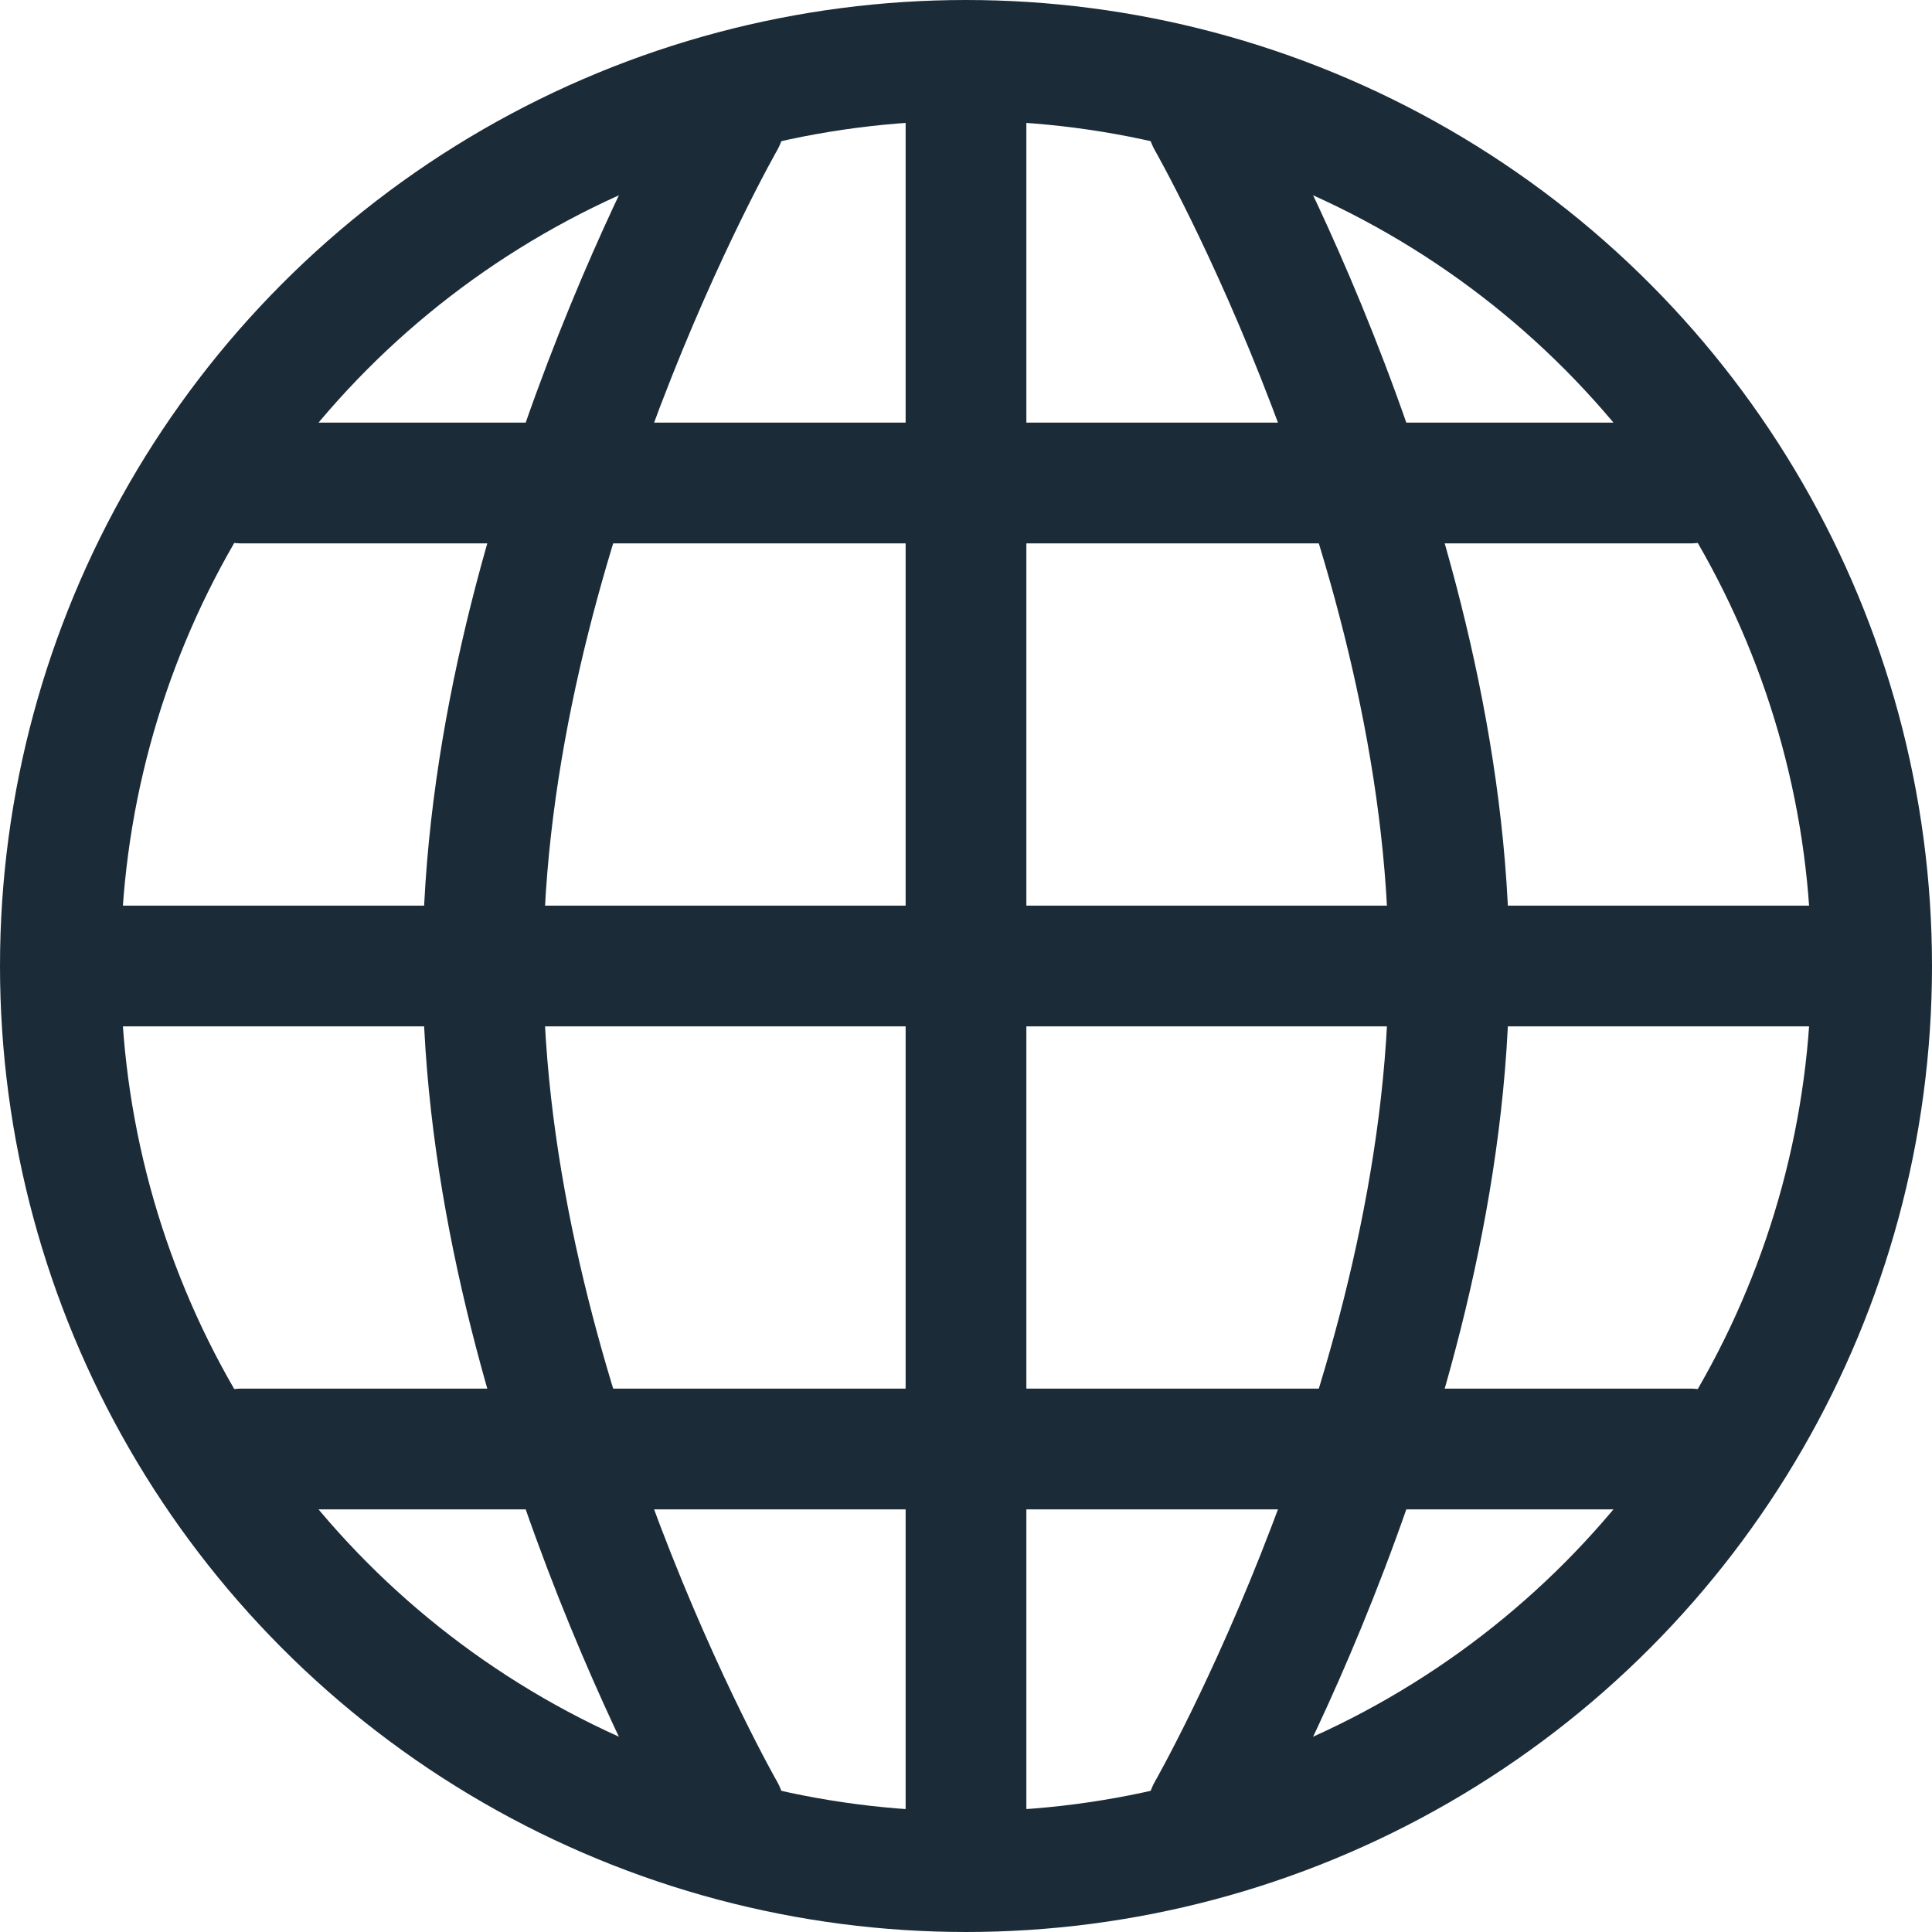
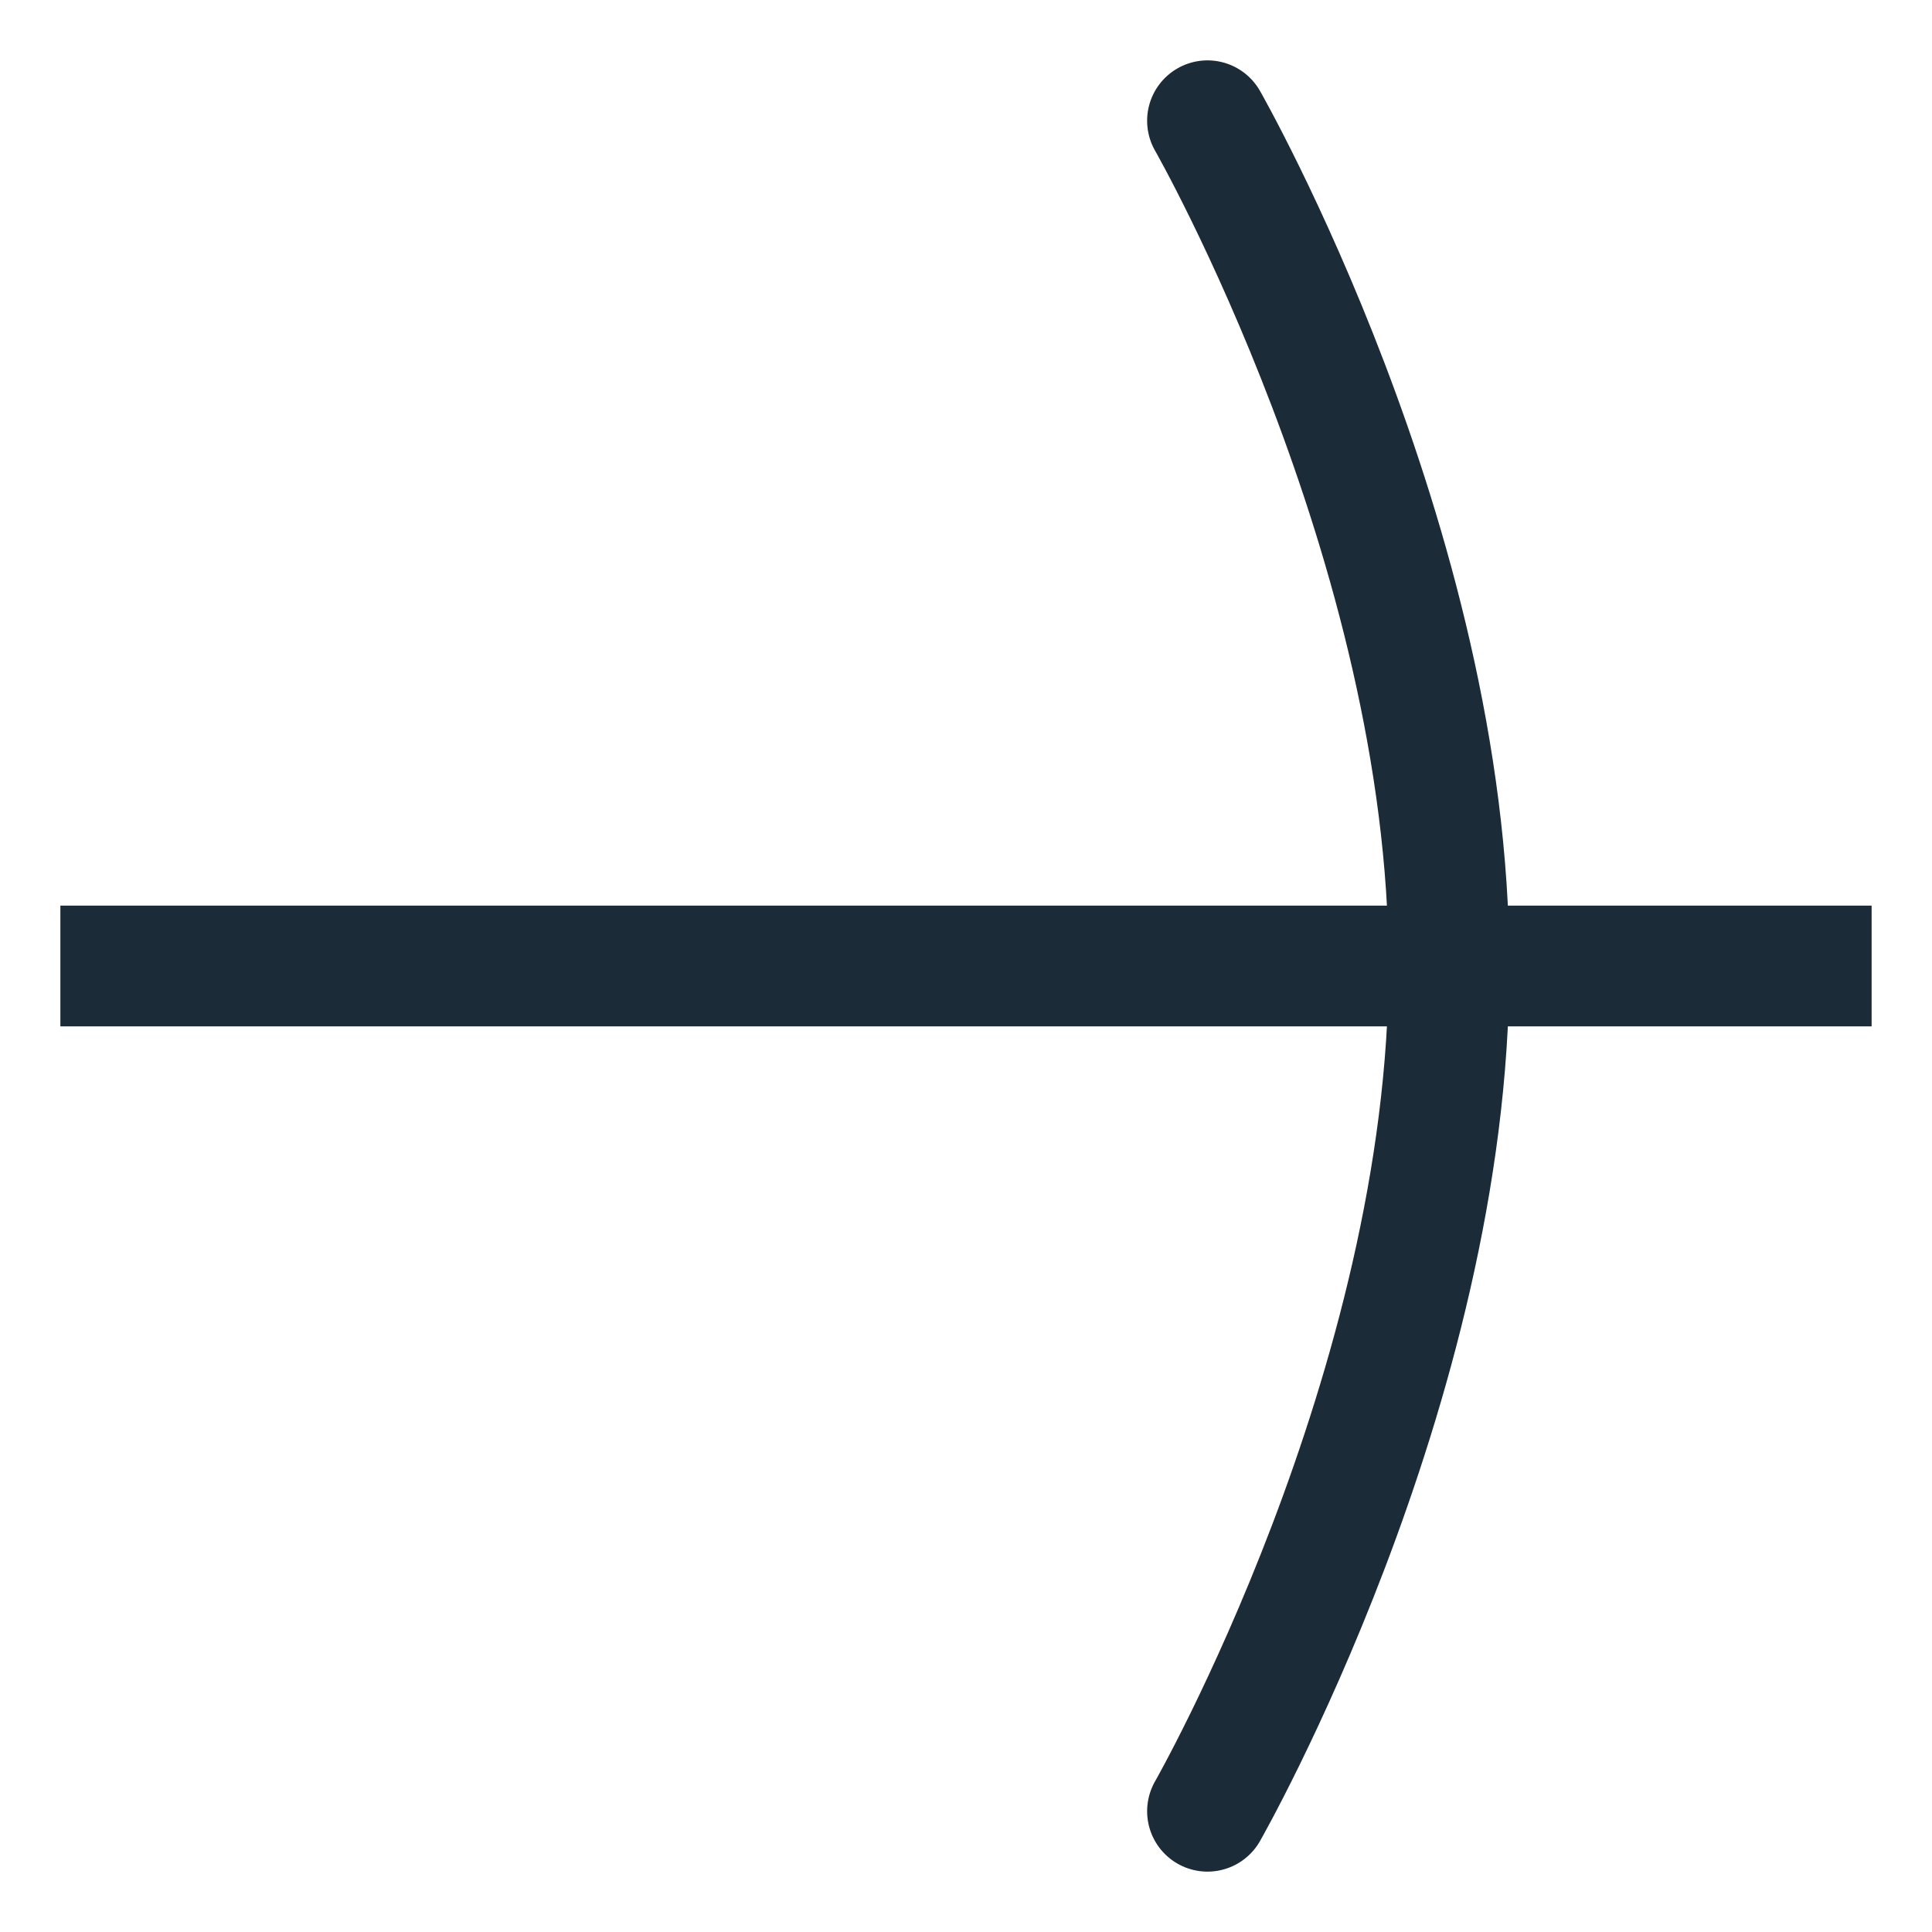
<svg xmlns="http://www.w3.org/2000/svg" _ngcontent-TP_FE-c76="" width="16" height="16" viewbox="0 0 16 16" fill="none">
-   <circle _ngcontent-TP_FE-c76="" cx="8" cy="8" r="7.5" stroke="#1b2c38" />
-   <path _ngcontent-TP_FE-c76="" d="M8 0.5V15.5" stroke="#1b2c38" />
  <path _ngcontent-TP_FE-c76="" d="M15.5 8L0.5 8" stroke="#1b2c38" />
-   <path _ngcontent-TP_FE-c76="" d="M14 4L2 4" stroke="#1b2c38" stroke-linecap="round" />
-   <path _ngcontent-TP_FE-c76="" d="M14 12L2 12" stroke="#1b2c38" stroke-linecap="round" />
-   <path _ngcontent-TP_FE-c76="" d="M6 1C6 1 4 4.5 4 8C4 11.5 6 15 6 15" stroke="#1b2c38" stroke-linecap="round" />
  <path _ngcontent-TP_FE-c76="" d="M10 1C10 1 12 4.5 12 8C12 11.5 10 15 10 15" stroke="#1b2c38" stroke-linecap="round" />
</svg>